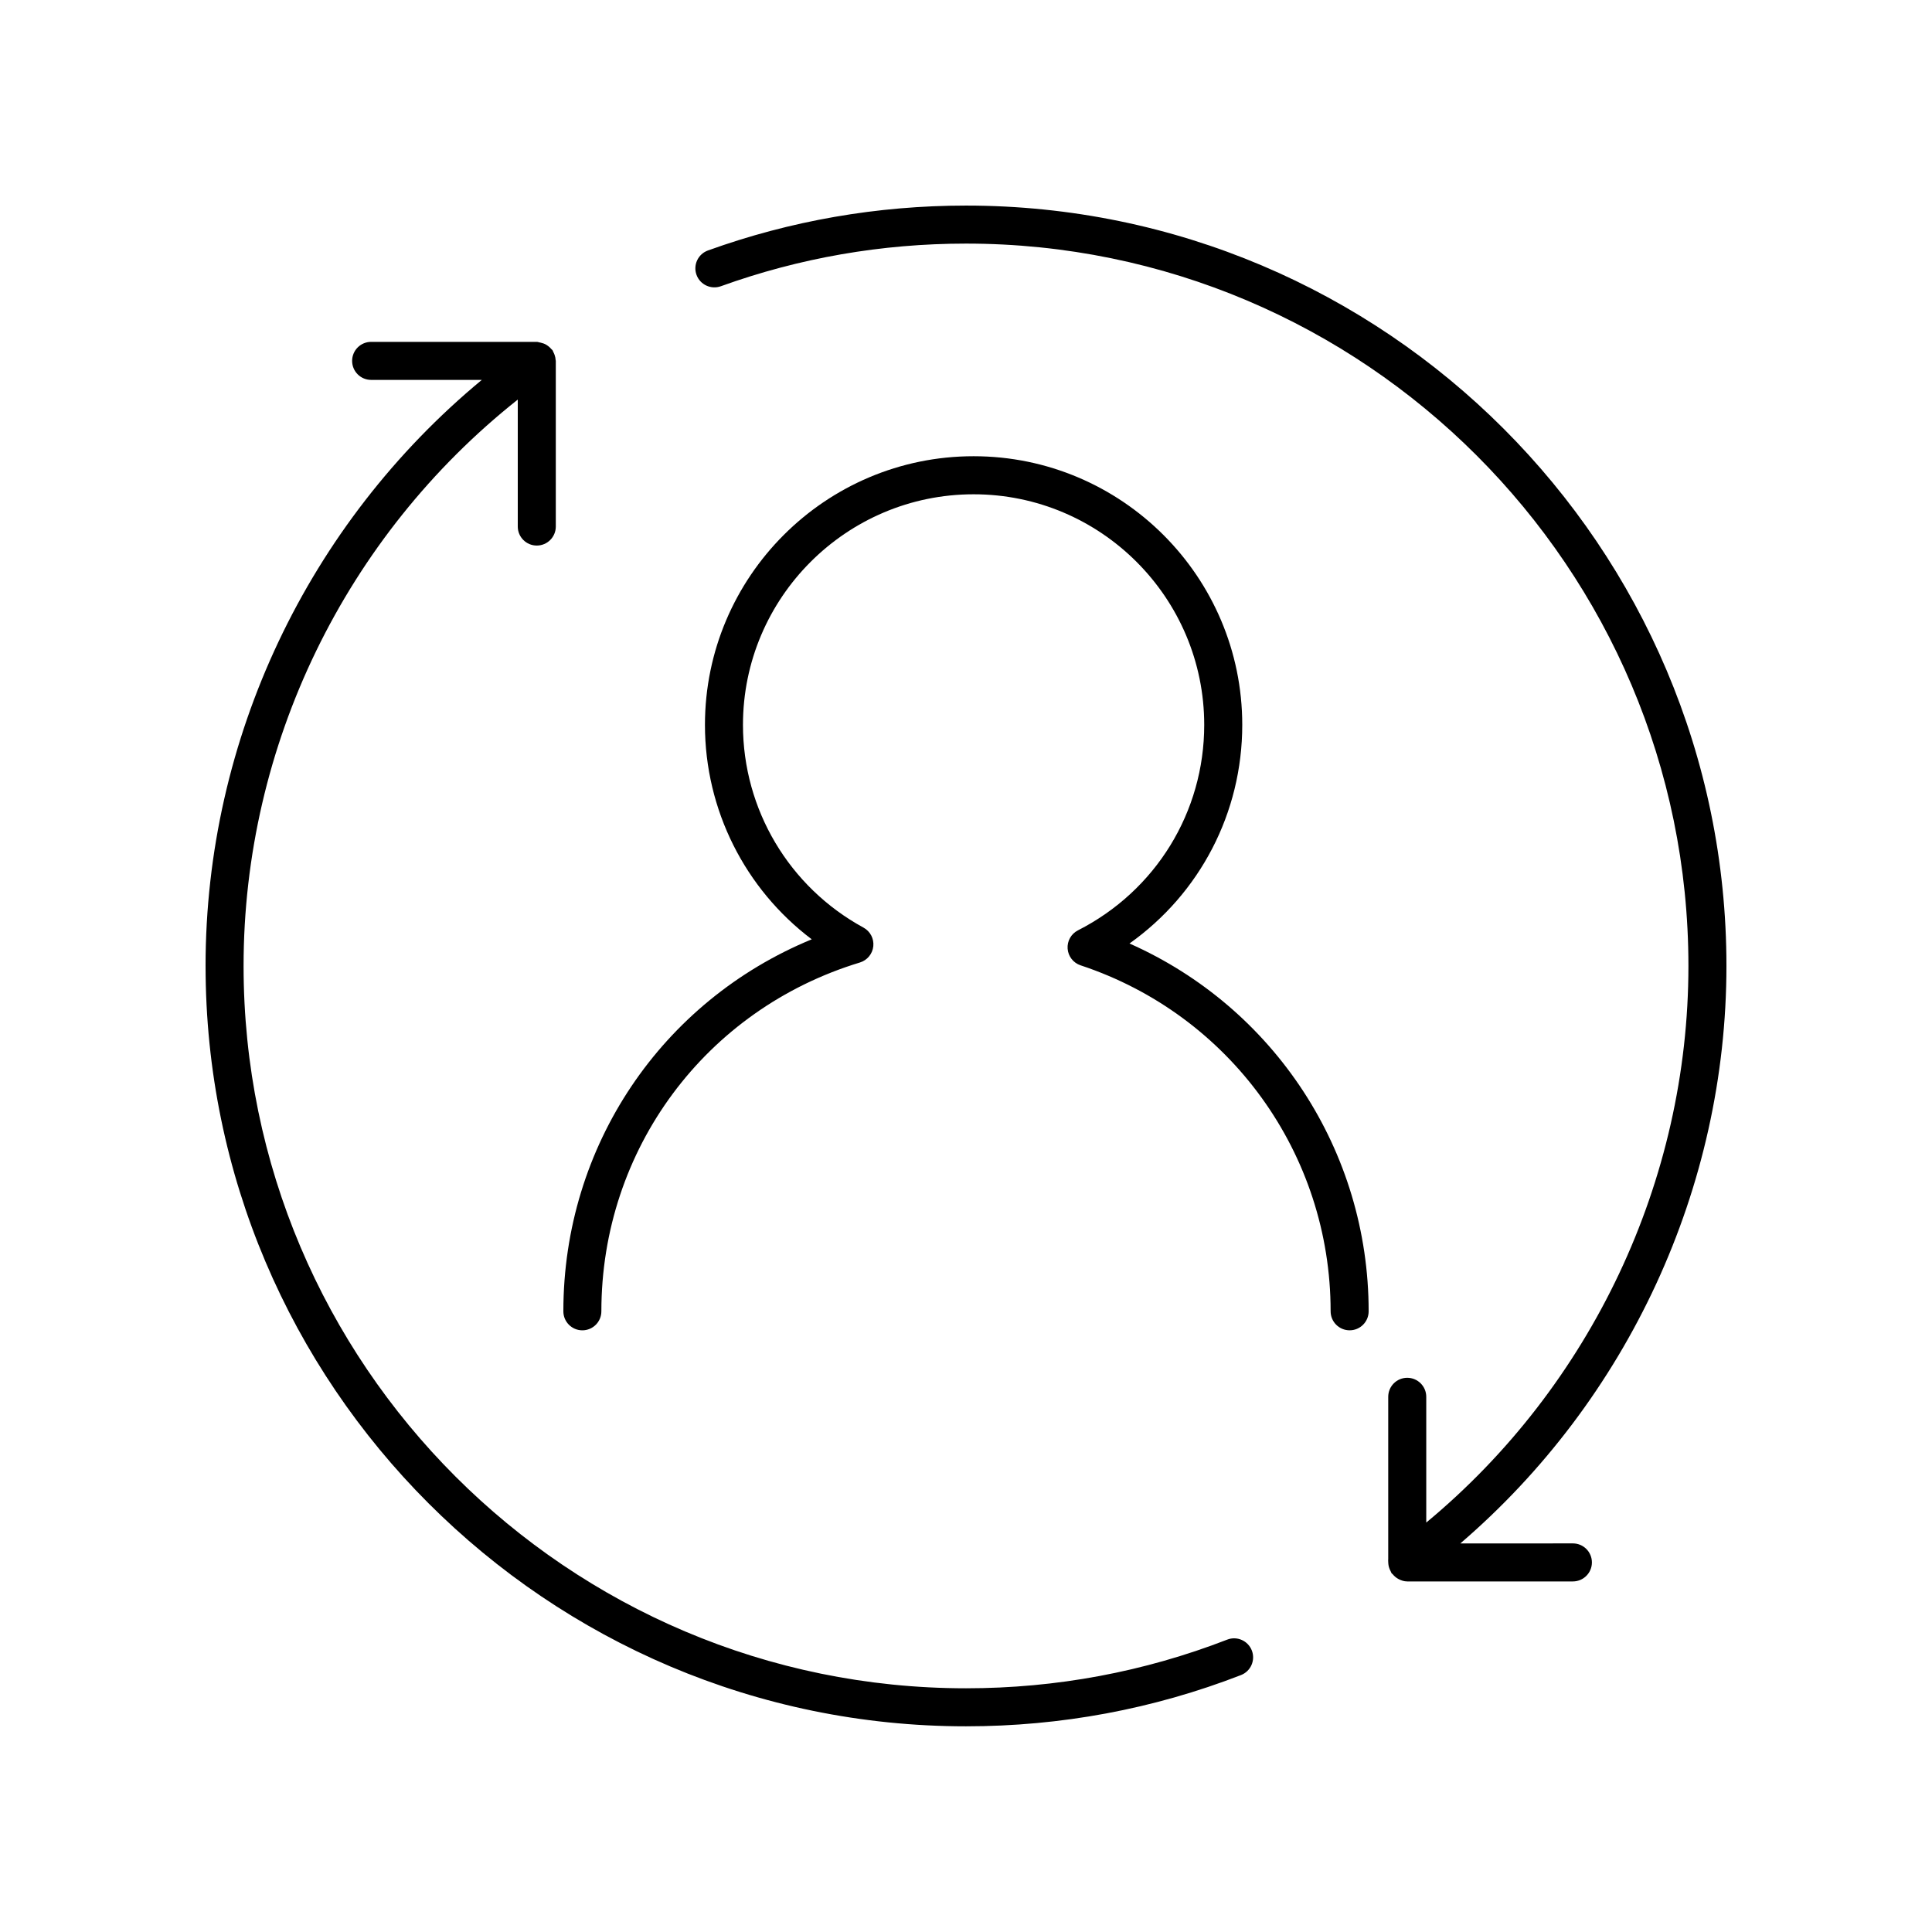
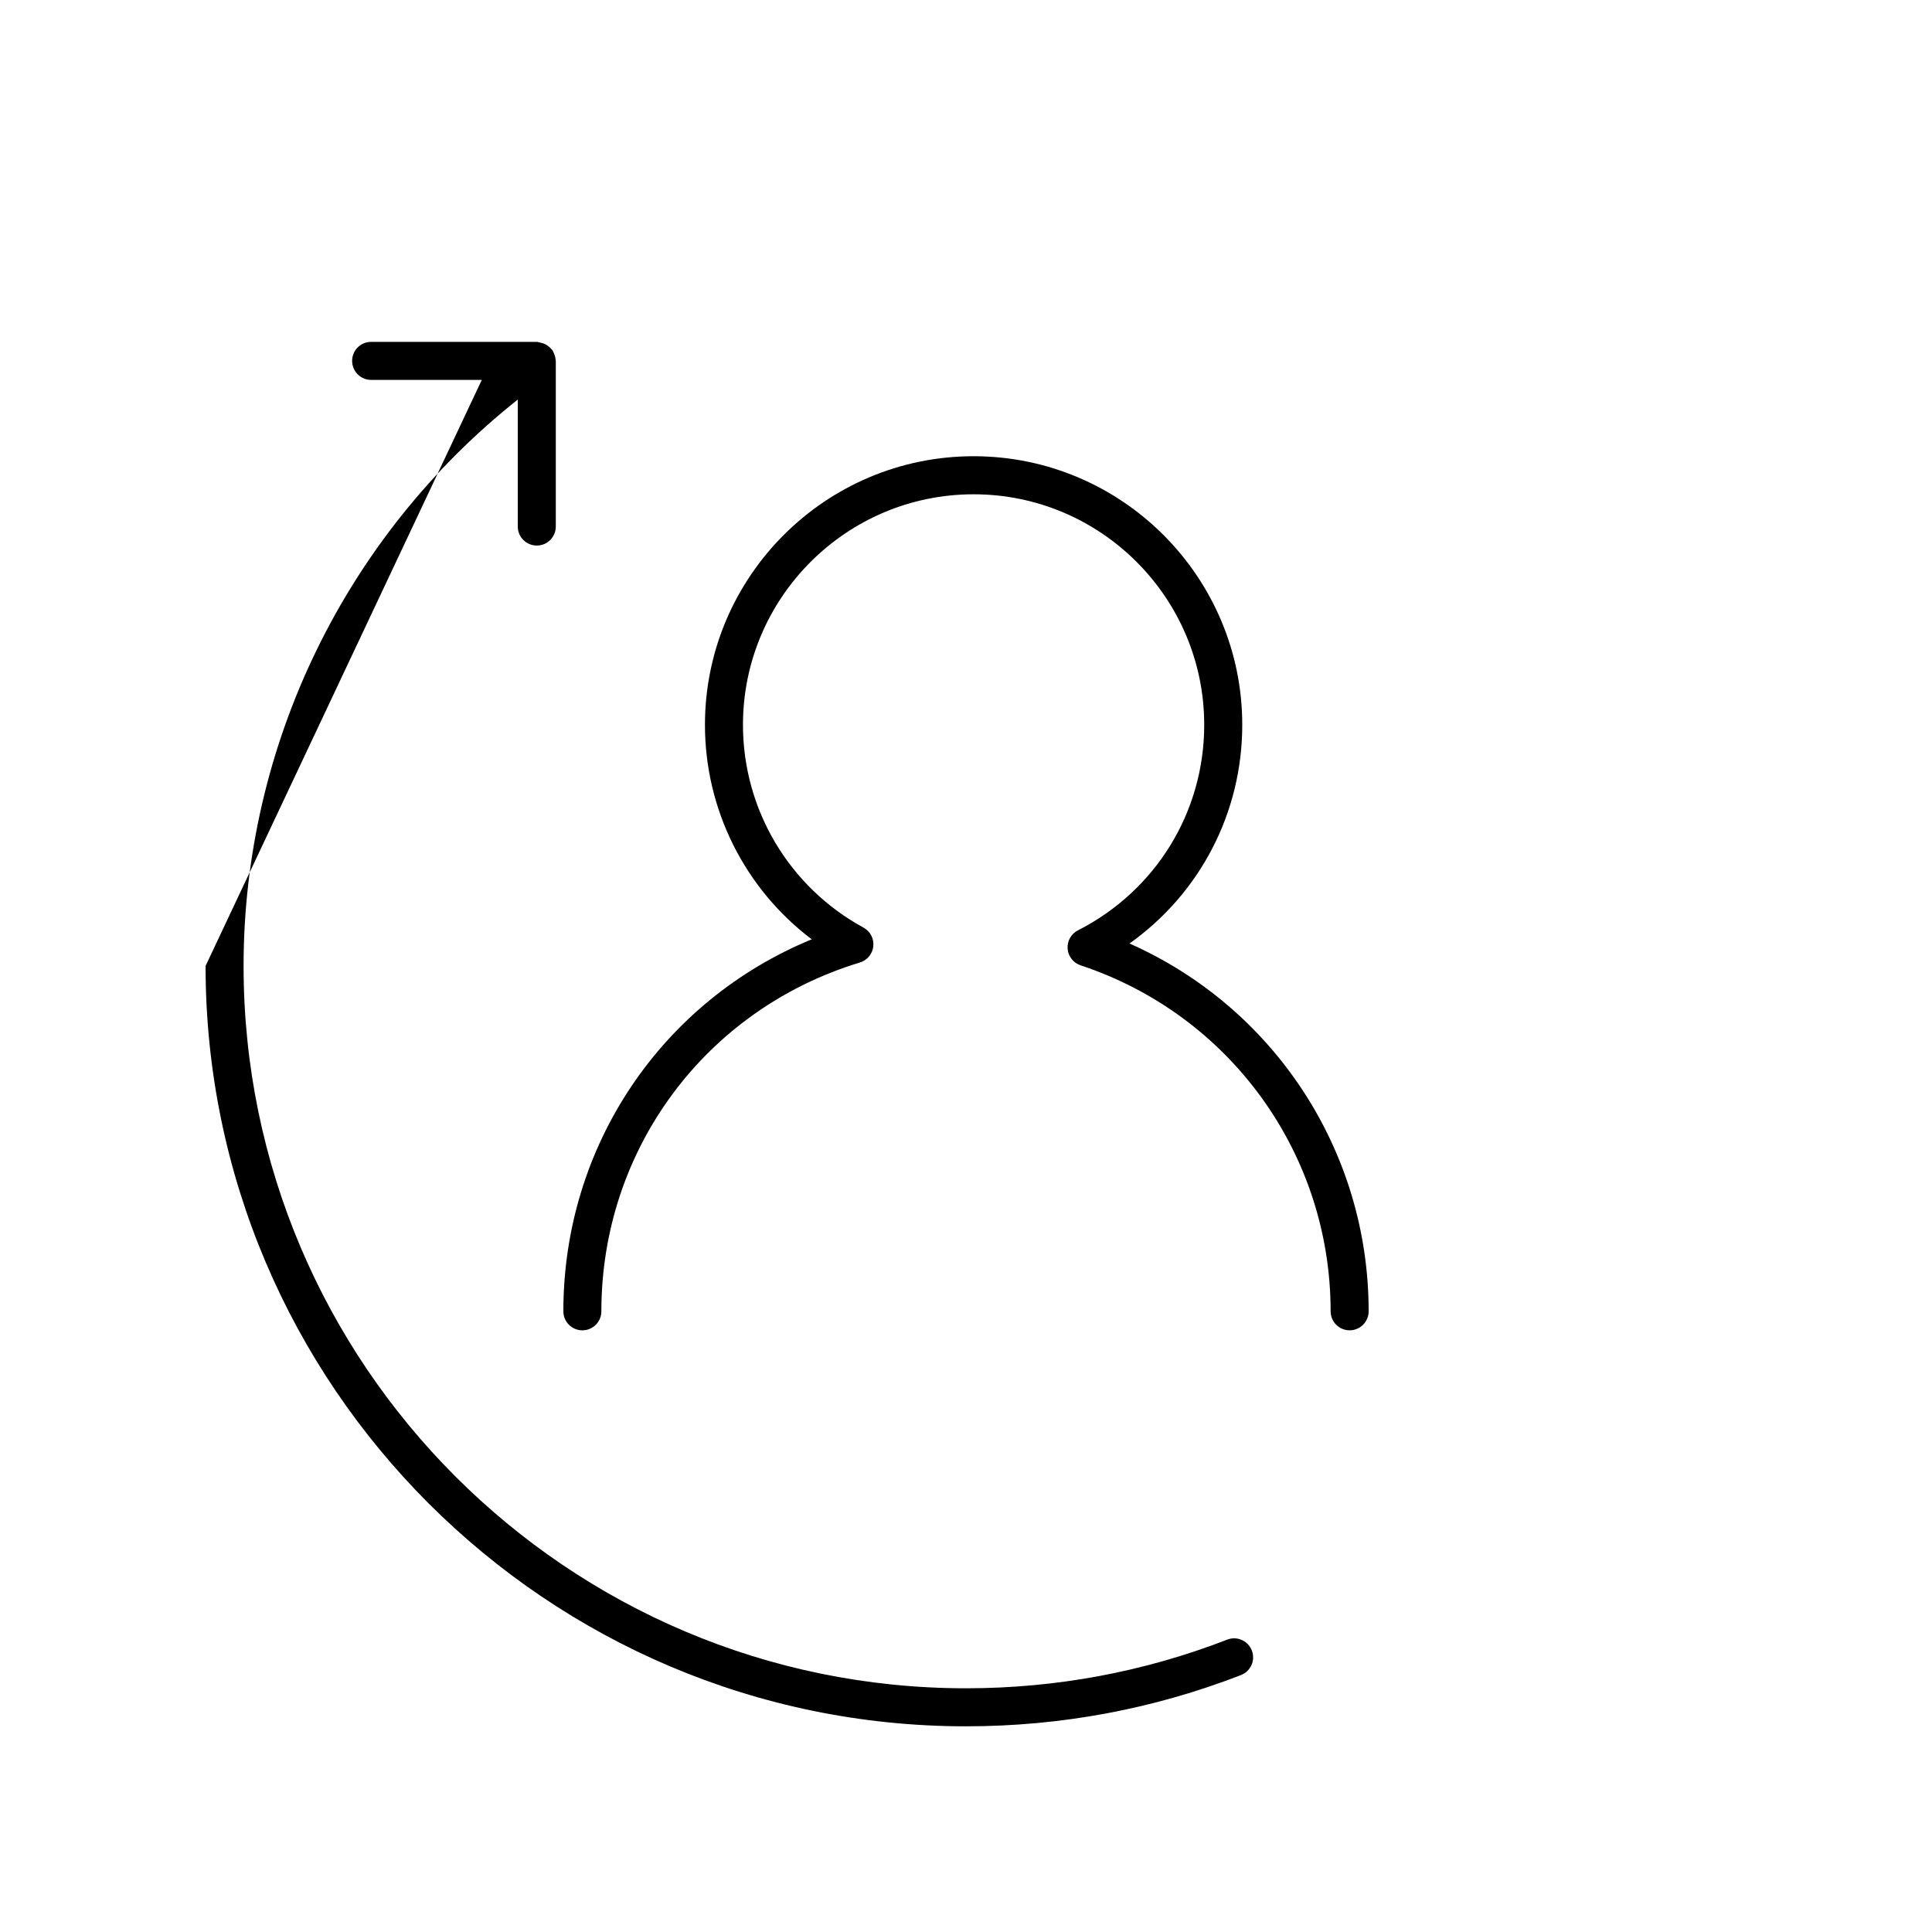
<svg xmlns="http://www.w3.org/2000/svg" fill="#000000" width="800px" height="800px" version="1.1" viewBox="144 144 512 512">
  <g>
-     <path d="m198.48 399.98c0 111.11 90.406 201.51 201.52 201.51 25.125 0 49.645-4.566 72.867-13.578 2.598-1.008 3.883-3.922 2.879-6.519-1.008-2.594-3.938-3.891-6.519-2.875-22.066 8.555-45.355 12.895-69.227 12.895-105.56 0-191.45-85.875-191.45-191.43 0-58.527 27.004-113.88 72.664-150.09v33.645c0 2.781 2.254 5.039 5.039 5.039s5.039-2.254 5.039-5.039v-43.895c0-0.078-0.043-0.145-0.043-0.223-0.027-0.469-0.113-0.914-0.277-1.367-0.09-0.273-0.207-0.516-0.34-0.766-0.09-0.156-0.109-0.336-0.215-0.484-0.082-0.117-0.211-0.176-0.301-0.285-0.27-0.332-0.57-0.602-0.914-0.855-0.152-0.109-0.297-0.219-0.457-0.309-0.441-0.258-0.914-0.422-1.43-0.539-0.098-0.02-0.188-0.043-0.289-0.059-0.262-0.043-0.496-0.156-0.77-0.156h-43.902c-2.785 0-5.039 2.254-5.039 5.039 0 2.781 2.254 5.039 5.039 5.039h29.328c-46.066 38.133-73.207 95.121-73.207 155.3z" />
-     <path d="m331.61 210.38c-2.617 0.945-3.977 3.832-3.031 6.449 0.941 2.613 3.836 3.965 6.445 3.031 20.797-7.5 42.656-11.305 64.977-11.305 105.56 0 191.45 85.875 191.45 191.43 0 56.93-25.801 111.31-69.477 147.51v-33.328c0-2.781-2.254-5.039-5.039-5.039s-5.039 2.254-5.039 5.039v42.945c-0.047 0.277 0 0.559 0 0.84v0.109c0 0.012 0.008 0.02 0.008 0.031 0.016 0.566 0.121 1.113 0.336 1.656 0.078 0.223 0.184 0.422 0.293 0.629 0.105 0.184 0.137 0.391 0.266 0.566 0.074 0.098 0.188 0.133 0.266 0.223 0.426 0.531 0.938 0.965 1.543 1.289 0.004 0.004 0.008 0.008 0.016 0.008 0.703 0.371 1.465 0.633 2.316 0.633h43.895c2.785 0 5.039-2.254 5.039-5.039 0-2.781-2.254-5.039-5.039-5.039l-29.836 0.012c44.375-38.09 70.527-94.27 70.527-153.05 0-111.11-90.406-201.5-201.52-201.5-23.484 0-46.496 4.004-68.391 11.898z" />
+     <path d="m198.48 399.98c0 111.11 90.406 201.51 201.52 201.51 25.125 0 49.645-4.566 72.867-13.578 2.598-1.008 3.883-3.922 2.879-6.519-1.008-2.594-3.938-3.891-6.519-2.875-22.066 8.555-45.355 12.895-69.227 12.895-105.56 0-191.45-85.875-191.45-191.43 0-58.527 27.004-113.88 72.664-150.09v33.645c0 2.781 2.254 5.039 5.039 5.039s5.039-2.254 5.039-5.039v-43.895c0-0.078-0.043-0.145-0.043-0.223-0.027-0.469-0.113-0.914-0.277-1.367-0.09-0.273-0.207-0.516-0.34-0.766-0.09-0.156-0.109-0.336-0.215-0.484-0.082-0.117-0.211-0.176-0.301-0.285-0.27-0.332-0.57-0.602-0.914-0.855-0.152-0.109-0.297-0.219-0.457-0.309-0.441-0.258-0.914-0.422-1.43-0.539-0.098-0.02-0.188-0.043-0.289-0.059-0.262-0.043-0.496-0.156-0.77-0.156h-43.902c-2.785 0-5.039 2.254-5.039 5.039 0 2.781 2.254 5.039 5.039 5.039h29.328z" />
    <path d="m298.33 496.55c2.785 0 5.039-2.254 5.039-5.039 0-42.848 27.539-79.996 68.52-92.441 1.938-0.59 3.34-2.289 3.547-4.309s-0.82-3.965-2.602-4.938c-19.703-10.727-31.941-31.312-31.941-53.715 0-33.703 27.414-61.117 61.117-61.117 33.703-0.004 61.121 27.414 61.121 61.113 0 23.078-12.82 43.941-33.465 54.449-1.812 0.922-2.887 2.84-2.734 4.867s1.512 3.766 3.438 4.402c39.629 13.125 66.258 49.969 66.258 91.684 0 2.781 2.254 5.039 5.039 5.039 2.785 0 5.039-2.254 5.039-5.039 0-42.539-25.078-80.492-63.379-97.469 18.656-13.246 29.883-34.621 29.883-57.938 0-39.258-31.941-71.195-71.199-71.195-39.258 0-71.191 31.938-71.191 71.195 0 22.535 10.629 43.484 28.301 56.828-39.773 16.371-65.824 54.777-65.824 98.574-0.004 2.789 2.25 5.047 5.035 5.047z" />
  </g>
</svg>